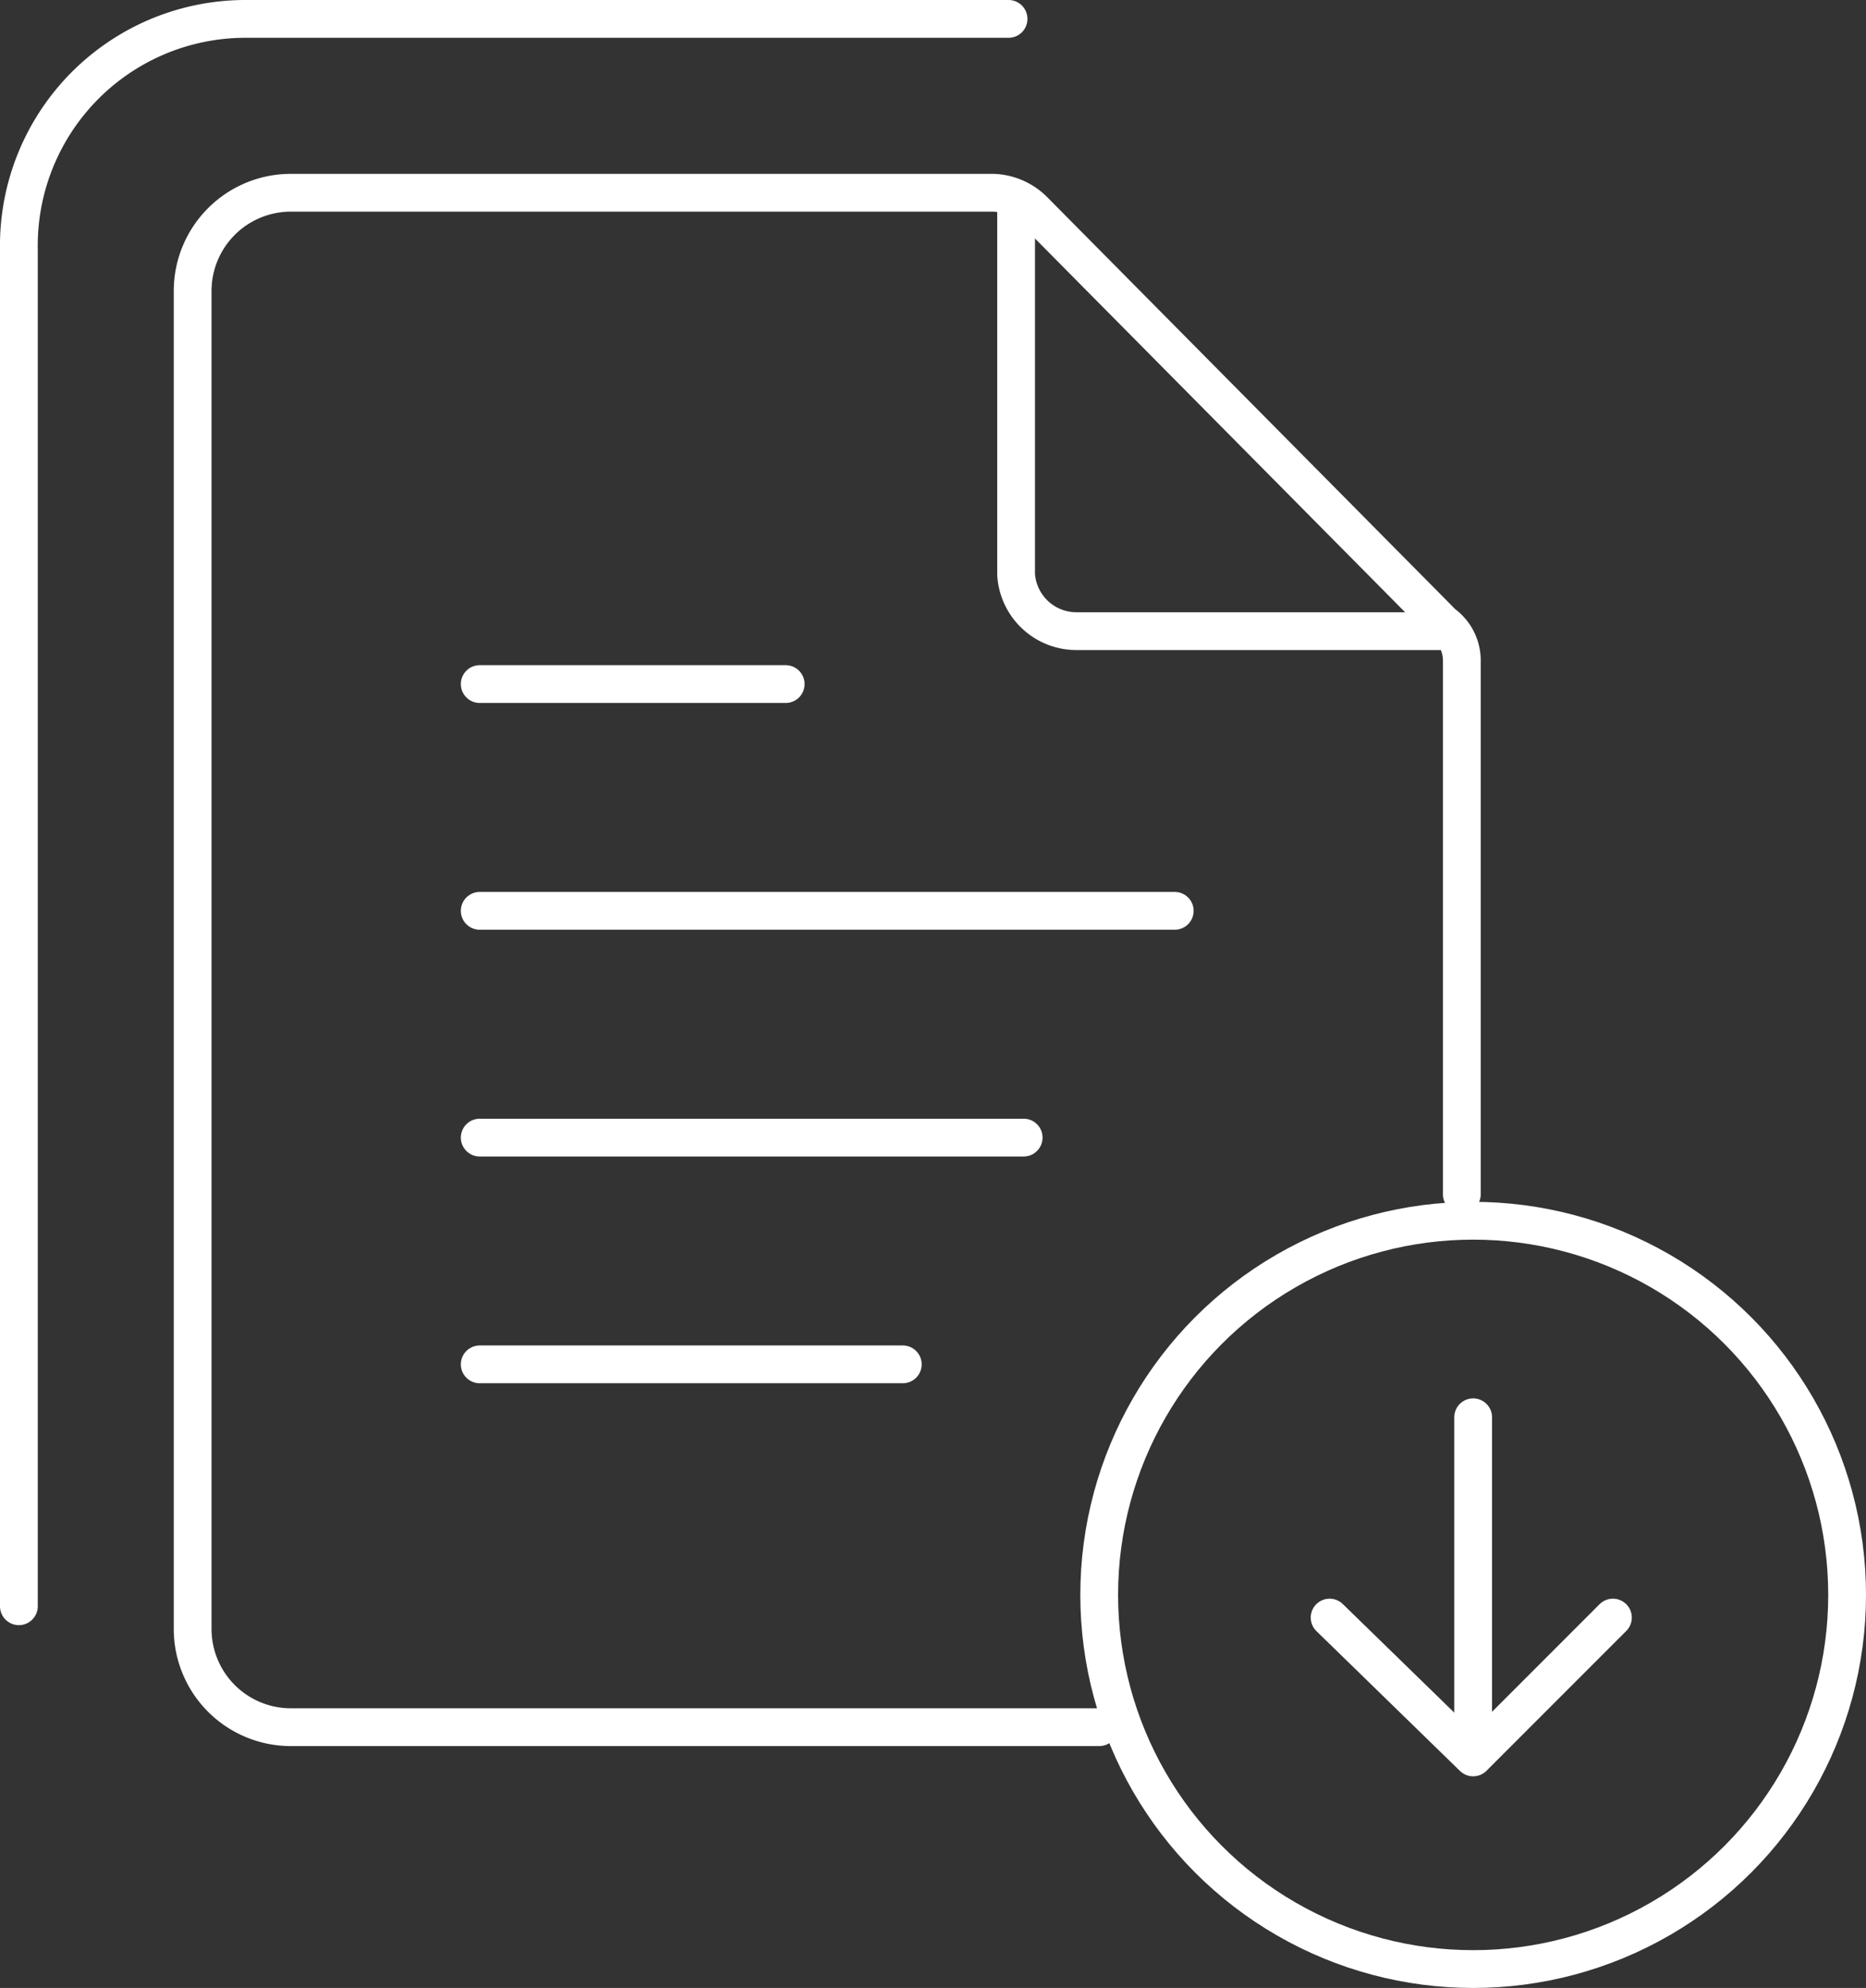
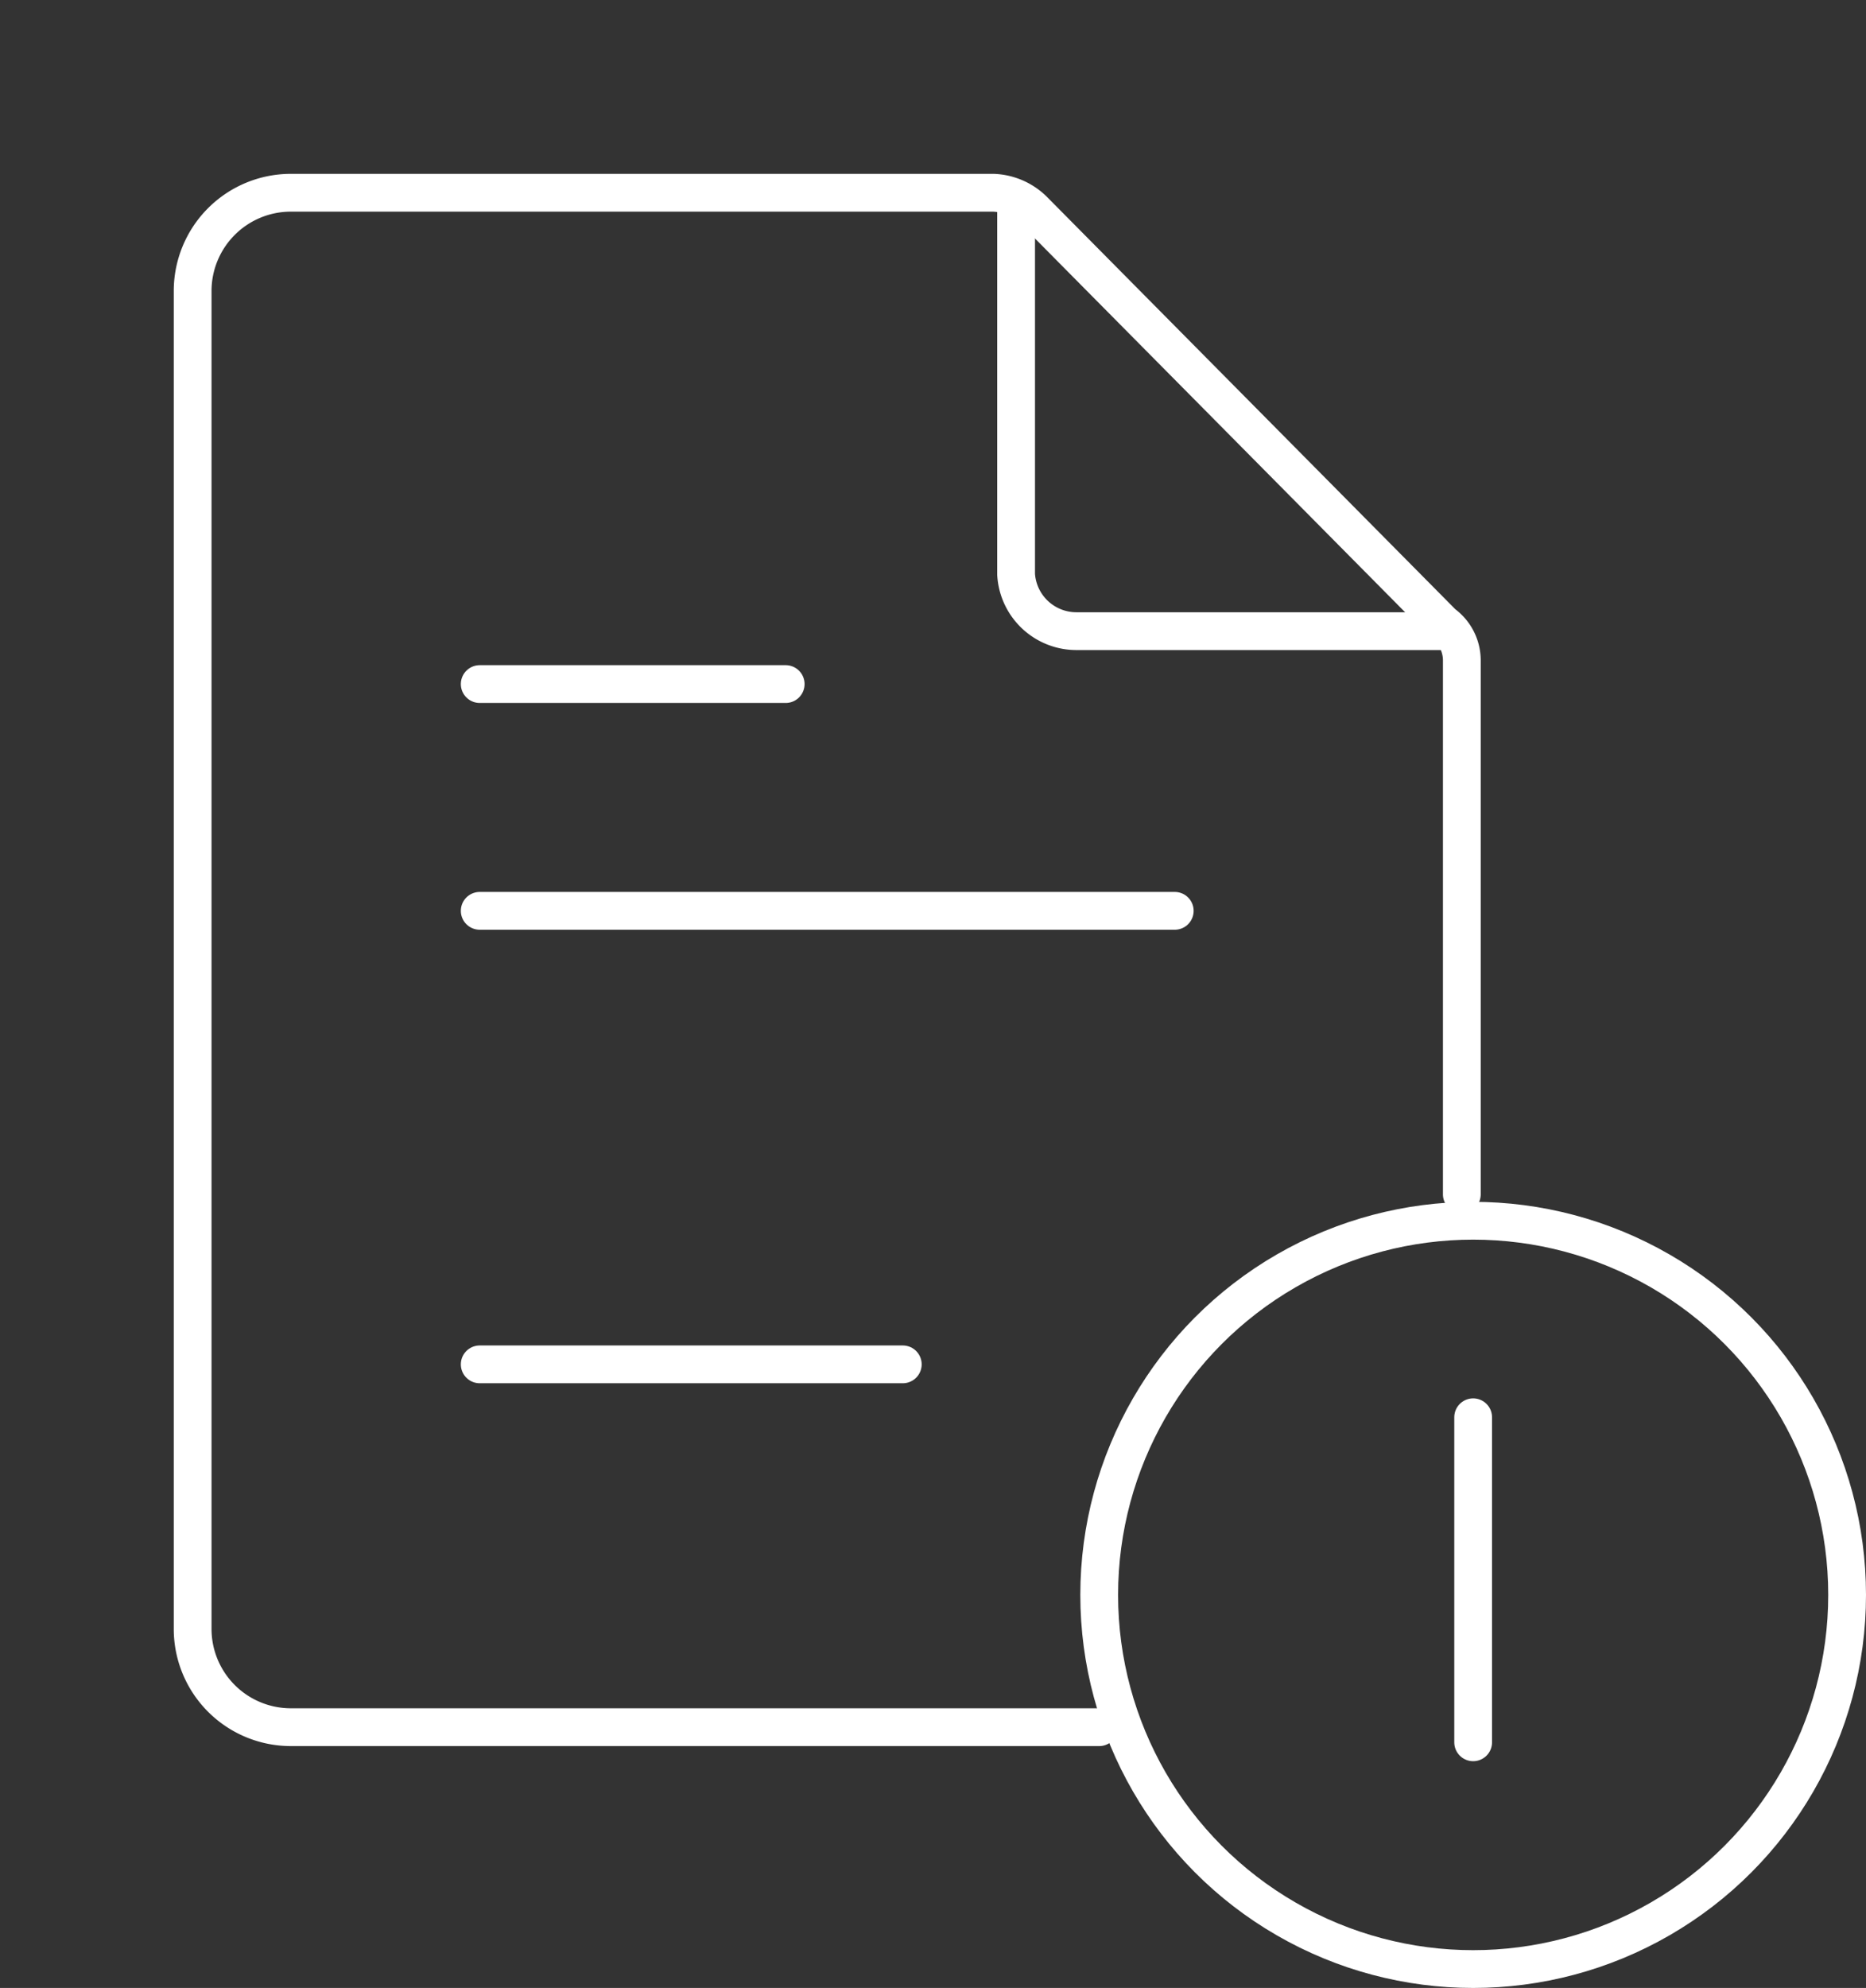
<svg xmlns="http://www.w3.org/2000/svg" viewBox="0 0 49.4 52.6">
  <rect x="0" y="0" width="49.4" height="52.6" fill="#333333" stroke="none" />
  <path d="M504.4,519.9H483a2.6,2.6,0,0,1-2.6-2.6V481.9a2.6,2.6,0,0,1,2.6-2.6h18.6a1.6,1.6,0,0,1,1.1.5l10.8,10.9a1.2,1.2,0,0,1,.5,1v14.1" transform="translate(-475.3 -474.2)" style="fill:none;stroke:#fff;stroke-linecap:round;stroke-linejoin:round" />
  <path d="M513.5,490.9h-9.7a1.6,1.6,0,0,1-1.6-1.5v-9.7" transform="translate(-475.3 -474.2)" style="fill:none;stroke:#fff;stroke-linecap:round;stroke-linejoin:round" />
  <line x1="12.7" y1="18.1" x2="20.8" y2="18.1" style="fill:none;stroke:#fff;stroke-linecap:round;stroke-linejoin:round" />
  <line x1="12.7" y1="24.1" x2="31.1" y2="24.1" style="fill:none;stroke:#fff;stroke-linecap:round;stroke-linejoin:round" />
-   <line x1="12.7" y1="30.1" x2="27.1" y2="30.1" style="fill:none;stroke:#fff;stroke-linecap:round;stroke-linejoin:round" />
  <line x1="12.7" y1="36.1" x2="23.9" y2="36.1" style="fill:none;stroke:#fff;stroke-linecap:round;stroke-linejoin:round" />
-   <path d="M475.8,516.7V480.8a6,6,0,0,1,6-6.1H502" transform="translate(-475.3 -474.2)" style="fill:none;stroke:#fff;stroke-linecap:round;stroke-linejoin:round" />
-   <polyline points="35.2 42.8 39 46.5 42.7 42.8" style="fill:none;stroke:#fff;stroke-linecap:round;stroke-linejoin:round" />
  <line x1="39" y1="37.5" x2="39" y2="46.1" style="fill:none;stroke:#fff;stroke-linecap:round;stroke-linejoin:round" />
  <circle cx="39" cy="42.2" r="9.9" style="fill:none;stroke:#fff;stroke-linecap:round;stroke-linejoin:round" />
</svg>